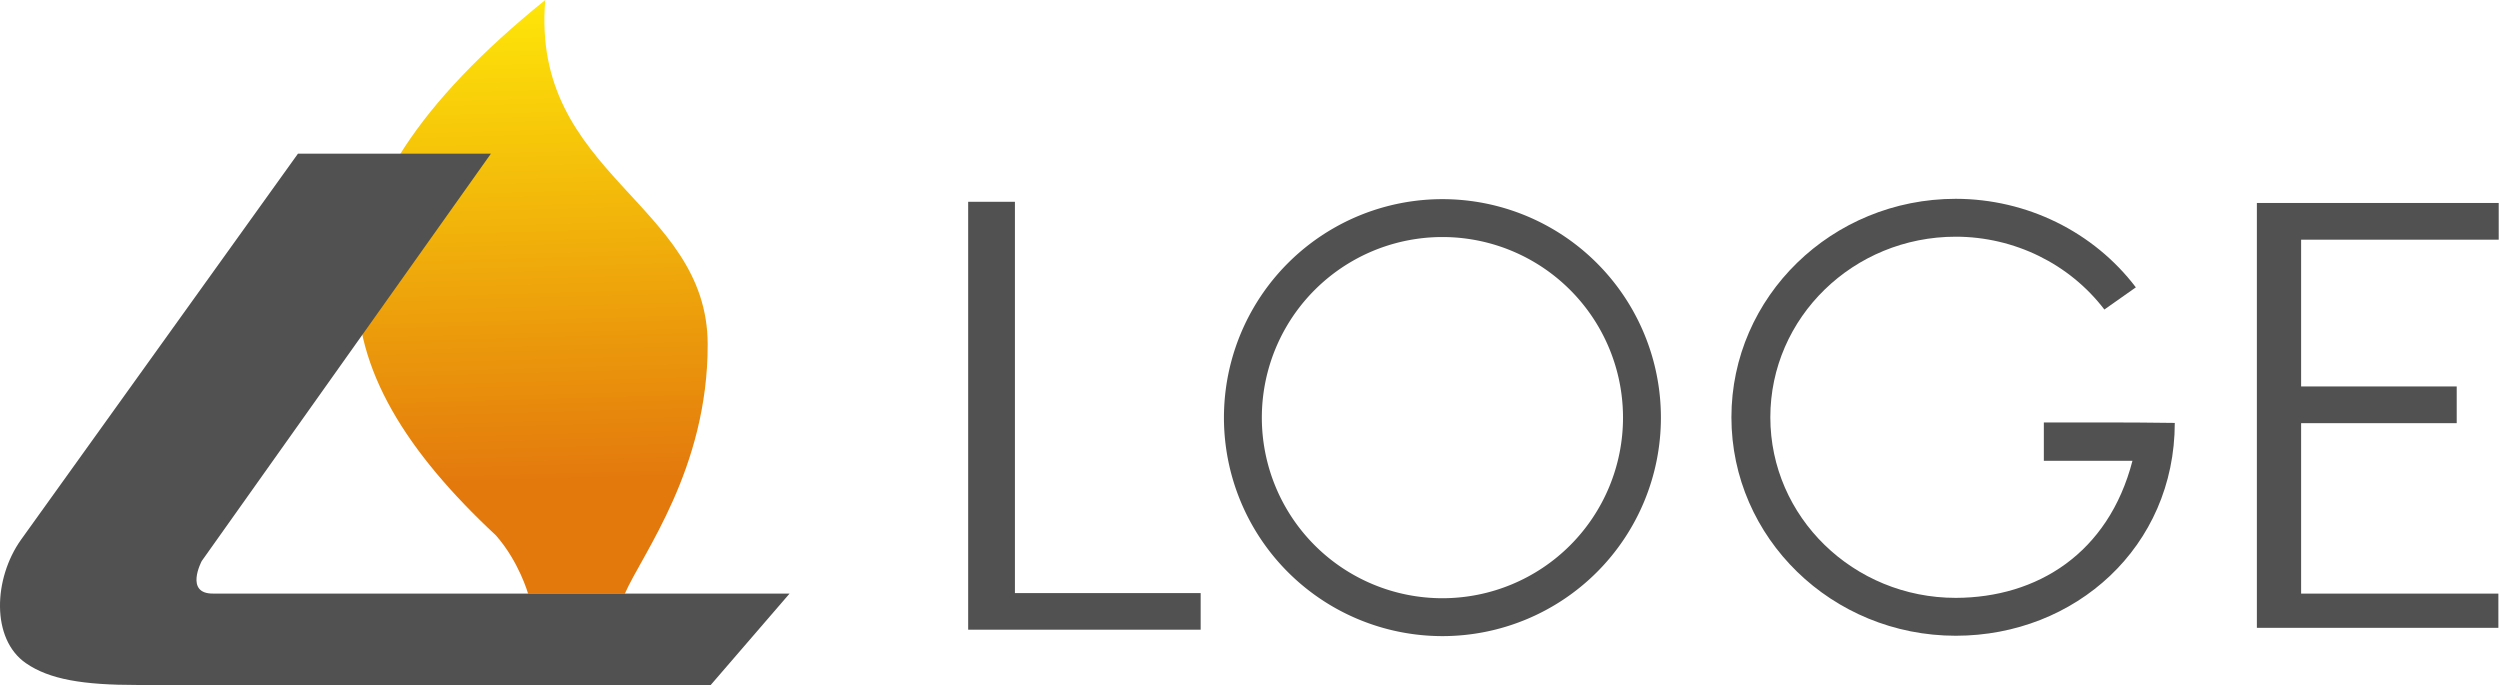
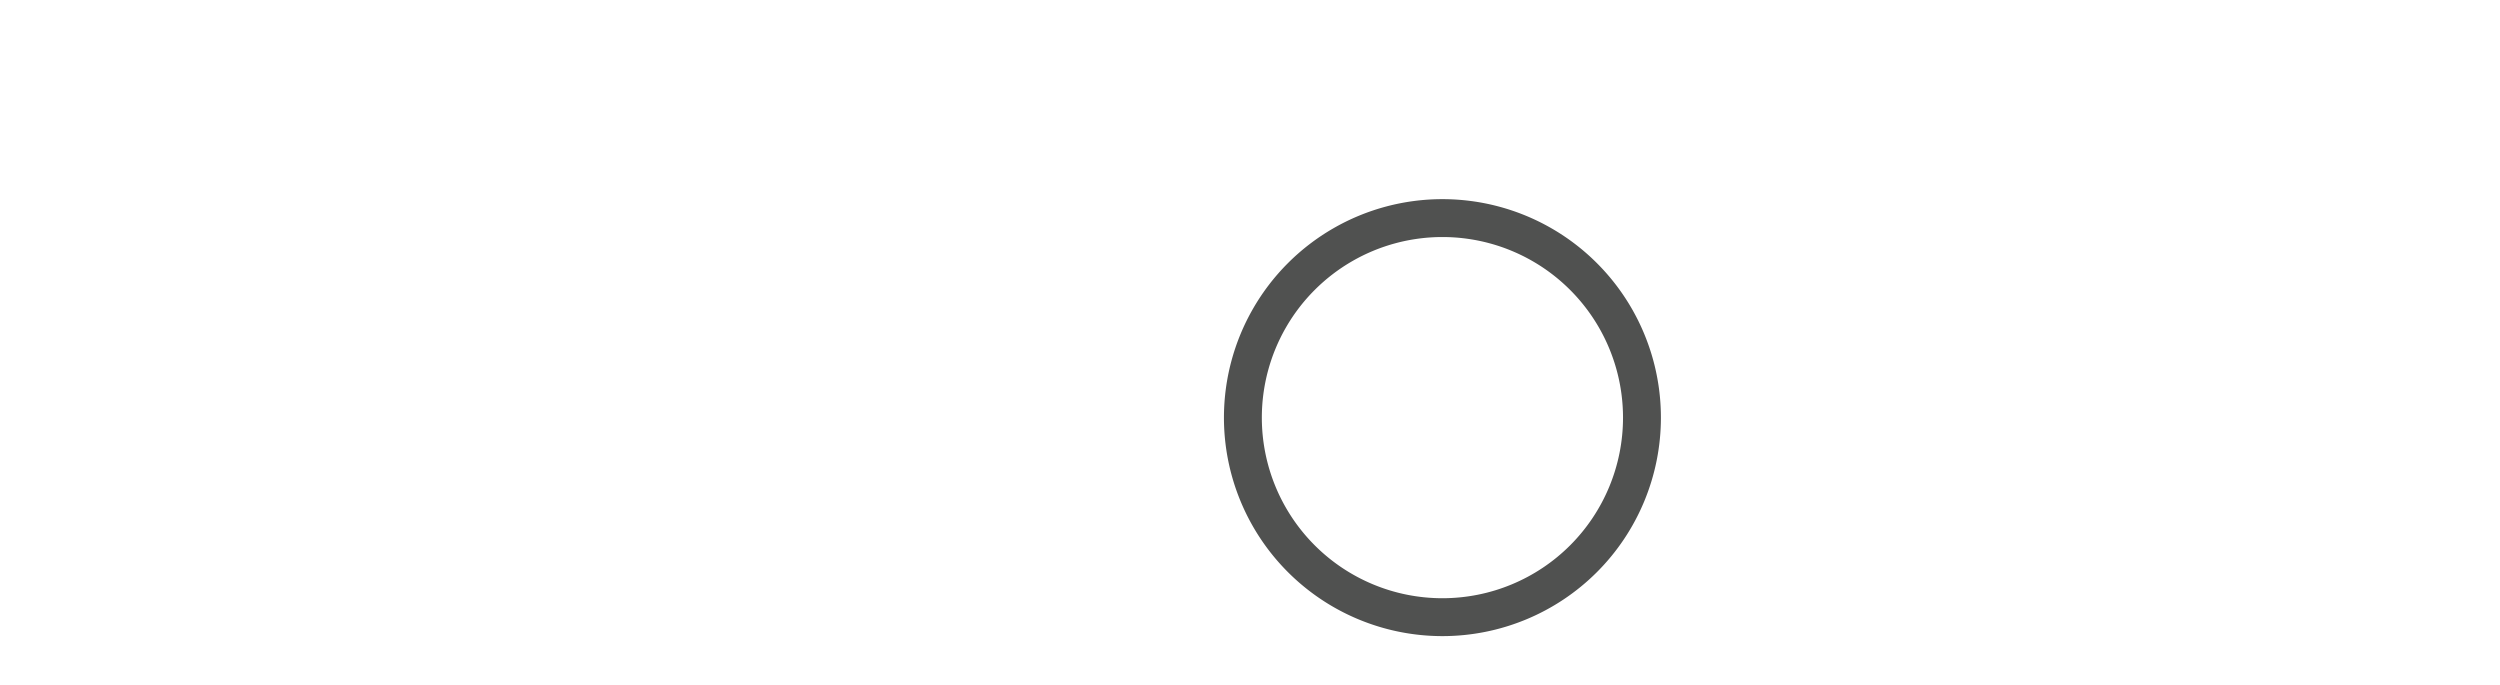
<svg xmlns="http://www.w3.org/2000/svg" xmlns:xlink="http://www.w3.org/1999/xlink" width="529.18mm" height="144.992mm" viewBox="0 0 529.18 144.992" version="1.1" id="svg8">
  <defs id="defs2">
    <linearGradient id="linearGradient4617">
      <stop style="stop-color:#e3780d;stop-opacity:1" offset="0" id="stop4613" />
      <stop style="stop-color:#fee608;stop-opacity:1" offset="1" id="stop4615" />
    </linearGradient>
    <linearGradient xlink:href="#linearGradient4617" id="linearGradient4745-7" gradientUnits="userSpaceOnUse" gradientTransform="matrix(1,0,0,1,-123.802,617.827)" x1="88.02" y1="315.198" x2="85.142" y2="212.575" />
  </defs>
  <g id="layer1" transform="translate(154.044,-830.481)">
    <g transform="matrix(0.4,0,0,0.384,-45.868,635.786)" style="font-style:normal;font-weight:normal;font-size:7.632px;line-height:4.77px;font-family:sans-serif;letter-spacing:0px;word-spacing:0px;fill:#d50000;fill-opacity:1;stroke:none;stroke-width:0.191" id="text4564" />
    <g id="g4583" style="font-style:normal;font-weight:normal;font-size:7.632px;line-height:4.77px;font-family:sans-serif;letter-spacing:0px;word-spacing:0px;fill:#d50000;fill-opacity:1;stroke:none;stroke-width:0.191" transform="matrix(0.4,0,0,0.384,-45.868,635.786)" />
    <g id="g4693" style="font-style:normal;font-weight:normal;font-size:6.554px;line-height:4.096px;font-family:sans-serif;letter-spacing:0px;word-spacing:0px;fill:#505150;fill-opacity:1;stroke:none;stroke-width:0;stroke-miterlimit:4;stroke-dasharray:none" transform="matrix(0.84,0,0,1.19,-127.921,626.969)">
-       <path id="path4691" style="font-style:normal;font-variant:normal;font-weight:300;font-stretch:normal;font-size:109.232px;line-height:28.245px;font-family:Gotham;-inkscape-font-specification:'Gotham, Light';font-variant-ligatures:normal;font-variant-caps:normal;font-variant-numeric:normal;font-feature-settings:normal;text-align:start;writing-mode:lr-tb;text-anchor:start;fill:#505150;fill-opacity:1;stroke-width:0;stroke-miterlimit:4;stroke-dasharray:none" d="m 537.612,282.694 h 60.856 v -6.086 h -49.707 v -30.319 h 39.207 v -6.531 h -39.207 v -26.106 h 49.791 v -6.531 h -60.939 z" />
-     </g>
+       </g>
    <g id="g4697" style="font-style:normal;font-weight:normal;font-size:6.956px;line-height:4.348px;font-family:sans-serif;letter-spacing:0px;word-spacing:0px;fill:#505150;fill-opacity:1;stroke:none;stroke-width:0.174" transform="matrix(0.907,0,0,1.103,-126.334,626.969)">
-       <path id="path4695" style="font-style:normal;font-variant:normal;font-weight:300;font-stretch:normal;font-size:115.939px;line-height:29.979px;font-family:Gotham;-inkscape-font-specification:'Gotham, Light';font-variant-ligatures:normal;font-variant-caps:normal;font-variant-numeric:normal;font-feature-settings:normal;text-align:start;writing-mode:lr-tb;text-anchor:start;fill:#505150;fill-opacity:1;stroke-width:0.174" d="m 195.397,305.349 h 54.256 v -7.024 h -43.346 l -1.6e-4,-75.093 h -10.91 z" />
-     </g>
+       </g>
    <path id="path4699" d="m 151.277,872.635 a 46.247,46.246 0 0 0 -46.247,46.247 46.247,46.246 0 0 0 46.247,46.246 46.247,46.246 0 0 0 46.247,-46.246 46.247,46.246 0 0 0 -46.247,-46.247 z m 0,8.02 a 38.226,38.226 0 0 1 38.226,38.227 38.226,38.226 0 0 1 -38.226,38.226 38.226,38.226 0 0 1 -38.226,-38.226 38.226,38.226 0 0 1 38.226,-38.227 z" style="opacity:1;fill:#505150;fill-opacity:1;stroke:#ed0000;stroke-width:0;stroke-miterlimit:4;stroke-dasharray:none;stroke-opacity:1" />
-     <path id="path4701" d="m 259.942,872.564 c -26.23,-4e-5 -47.494,20.704 -47.494,46.244 2.3e-4,25.54 21.264,46.244 47.494,46.244 25.321,-0.013 46.332,-18.842 46.354,-45.05 -9.513,-0.135 -19.442,-0.104 -27.717,-0.1 v 8.122 h 18.758 c -5.088,19.642 -20.233,28.968 -37.395,29.009 -21.681,-3e-5 -39.258,-17.114 -39.258,-38.224 -2.3e-4,-21.111 17.576,-38.225 39.258,-38.225 12.395,0.016 24.054,5.731 31.451,15.415 l 6.662,-4.693 c -8.942,-11.768 -23.078,-18.72 -38.113,-18.741 z" style="opacity:1;fill:#505150;fill-opacity:1;stroke:#ed0000;stroke-width:0;stroke-miterlimit:4;stroke-dasharray:none;stroke-opacity:1" />
-     <path id="path4735-1" d="m -38.628,830.481 c -3.112,37.037 34.32,42.851 34.38,72.859 0.053,26.411 -13.846,44.365 -17.531,52.787 h -20.491 c 0,0 -1.898,-6.736 -6.789,-12.306 -38.064,-35.471 -43.588,-69.687 10.432,-113.34 z" style="fill:url(#linearGradient4745-7);fill-opacity:1;stroke:#000000;stroke-width:0;stroke-linecap:butt;stroke-linejoin:miter;stroke-miterlimit:4;stroke-dasharray:none;stroke-opacity:1" />
-     <path style="opacity:1;fill:#505150;fill-opacity:1;stroke:#000000;stroke-width:0;stroke-linecap:butt;stroke-linejoin:miter;stroke-miterlimit:4;stroke-dasharray:none;stroke-opacity:1" d="m -50.13,863.003 h -40.84 l -58.622,81.717 c -5.837,8.203 -6.378,21.021 1.039,26.142 4.99,3.446 12.129,4.614 23.55,4.61 H -3.603 l 16.689,-19.347 -121.952,0.001 c -6.21,0.104 -2.477,-6.889 -2.477,-6.889 z" id="path4705-4" />
  </g>
</svg>